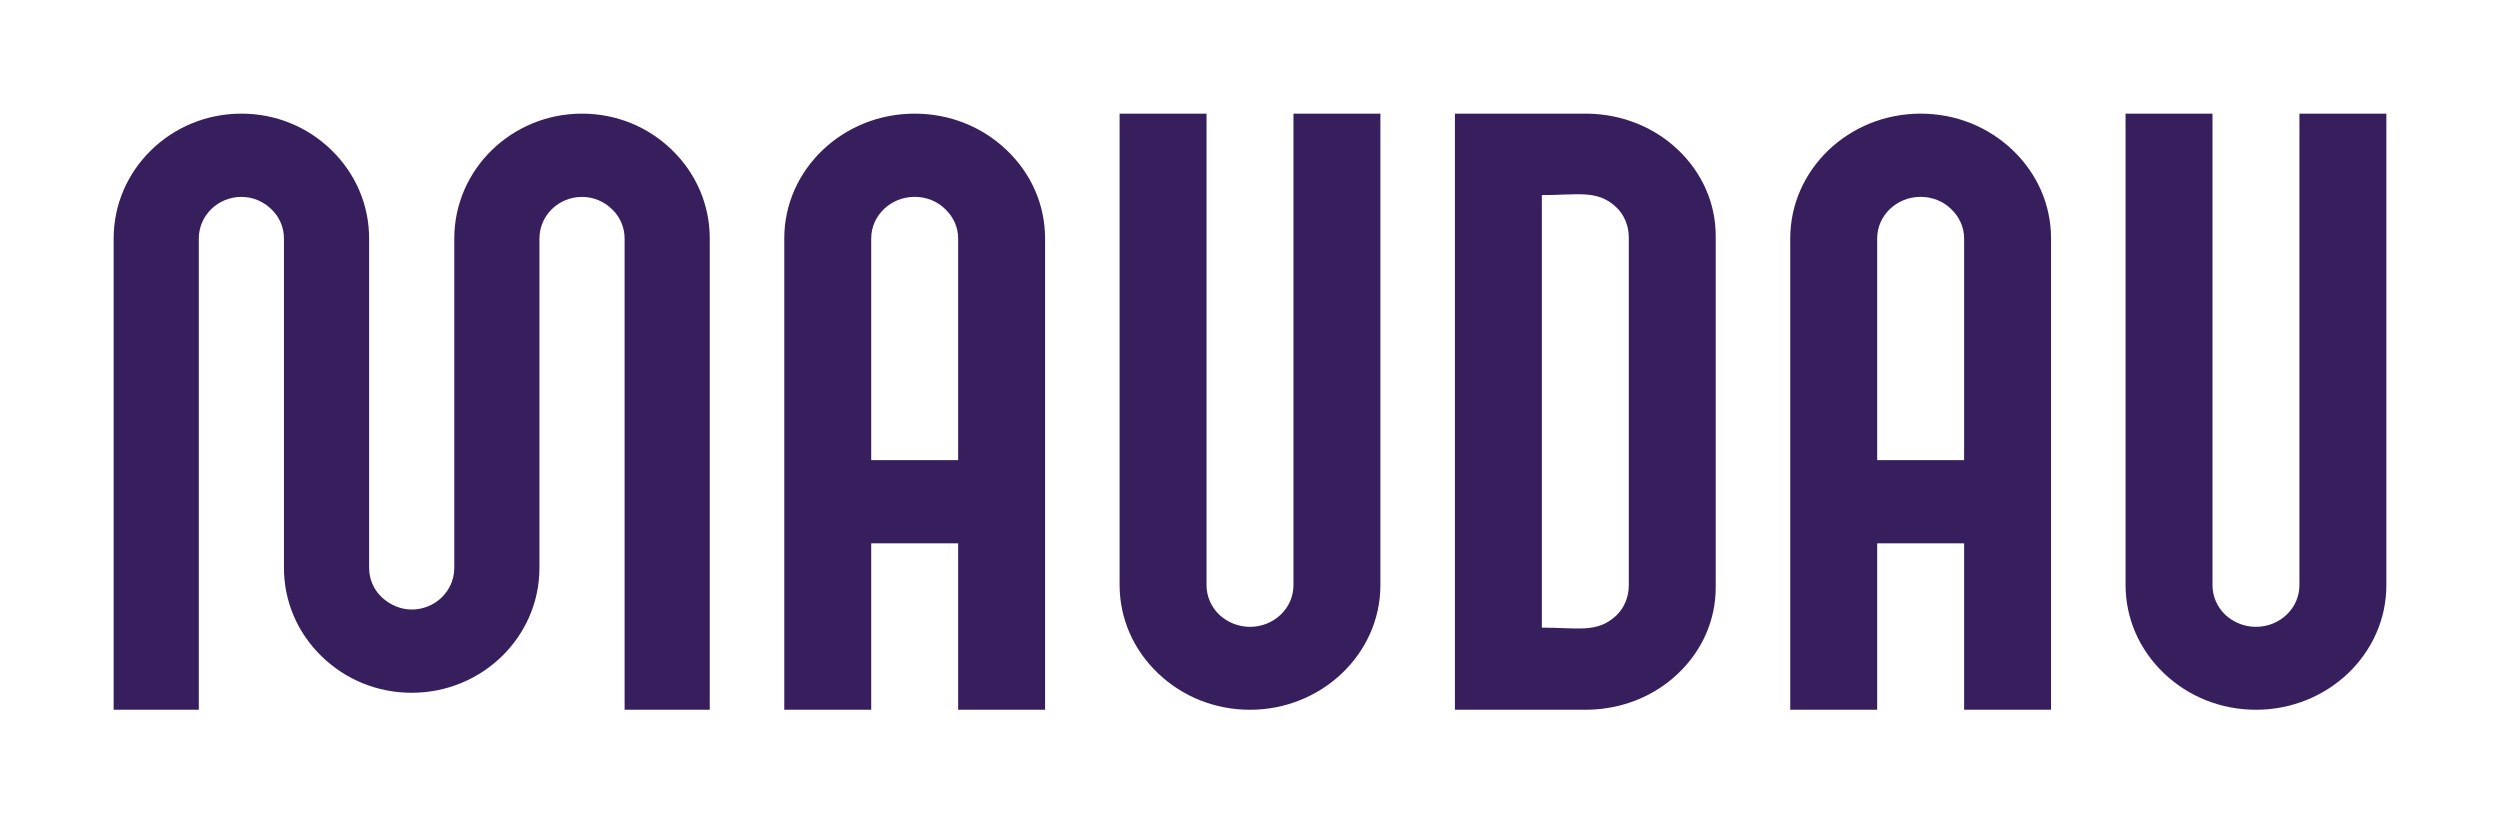
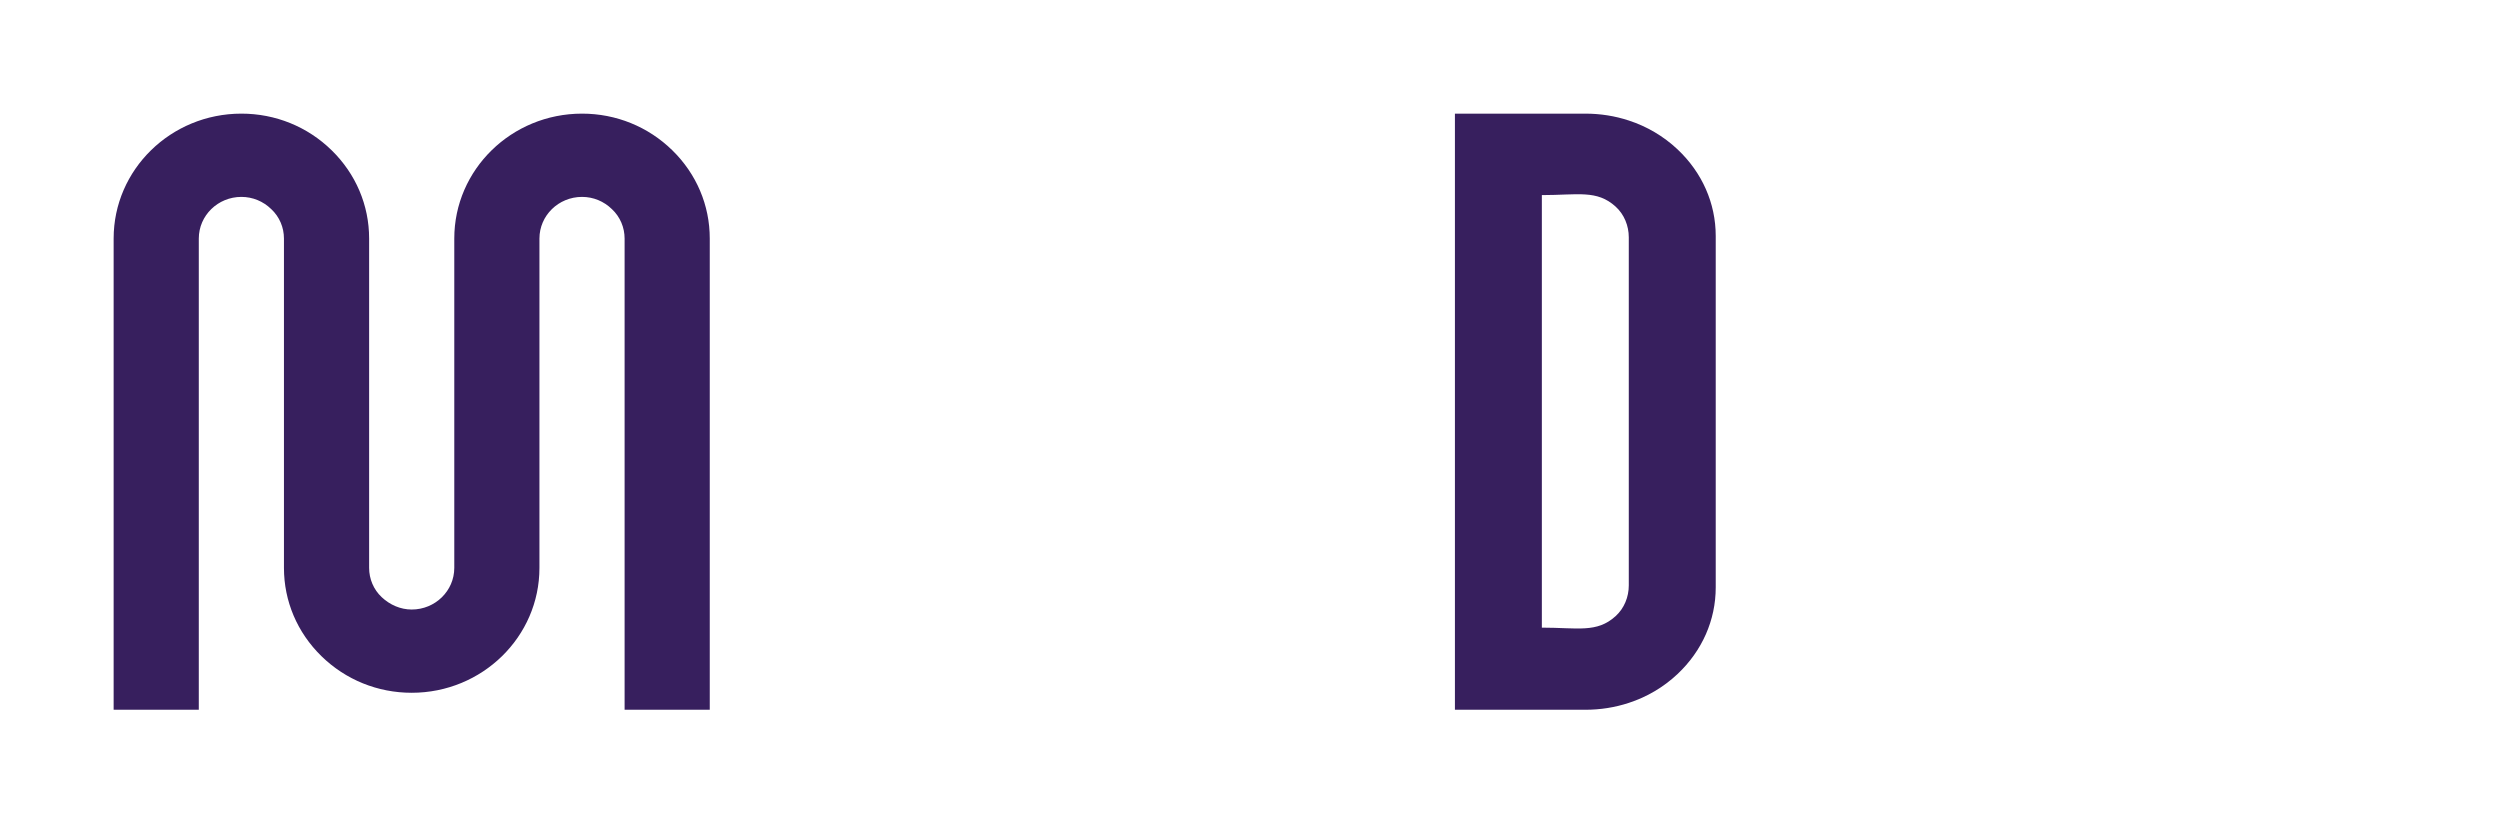
<svg xmlns="http://www.w3.org/2000/svg" width="220" height="73" viewBox="0 0 220 73" fill="none">
  <g clip-path="url(#clip0_6_1066)">
-     <path d="M198.524 62.459C195.464 62.459 192.588 61.316 190.415 59.235C188.243 57.155 187.049 54.4 187.049 51.469V10H194.7V51.498C194.7 52.465 195.097 53.403 195.831 54.107C196.565 54.781 197.515 55.162 198.524 55.162C200.636 55.162 202.349 53.52 202.349 51.498V10H210V51.498C210 57.535 204.861 62.459 198.524 62.459Z" fill="#371F5E" />
-     <path d="M177.126 13.222C174.952 11.142 172.076 10 169.016 10C162.682 10 157.541 14.921 157.541 20.984V40.491V47.814V62.459H165.191V47.814H172.842V62.459H180.492V47.814V40.491V20.984C180.492 18.055 179.298 15.302 177.126 13.222ZM165.191 40.491V20.984C165.191 18.963 166.905 17.323 169.016 17.323C170.026 17.323 171.006 17.703 171.709 18.406C172.444 19.109 172.842 20.017 172.842 20.984V40.491H165.191Z" fill="#371F5E" />
    <path d="M147.617 13.138C146.393 11.987 144.925 11.123 143.333 10.605C142.109 10.201 140.824 10 139.508 10C138.162 10 135.683 10 135.683 10H128.033V24.713V47.746V62.459H135.683C135.683 62.459 138.162 62.459 139.508 62.459C140.824 62.459 142.109 62.257 143.333 61.854C144.925 61.336 146.393 60.472 147.617 59.321C149.79 57.276 150.984 54.57 150.984 51.691V47.775V24.741V20.768C150.984 17.889 149.79 15.182 147.617 13.138ZM143.333 47.718V51.518C143.333 52.526 142.935 53.533 142.17 54.224C140.518 55.722 138.835 55.232 135.683 55.232V47.718V24.684V17.169C138.835 17.169 140.518 16.68 142.17 18.177C142.935 18.868 143.333 19.876 143.333 20.883V24.684V47.718Z" fill="#371F5E" />
-     <path d="M110 62.459C106.94 62.459 104.063 61.316 101.891 59.235C99.718 57.155 98.525 54.4 98.525 51.469V10H106.175V51.498C106.175 52.465 106.573 53.403 107.307 54.107C108.042 54.781 108.99 55.162 110 55.162C112.112 55.162 113.825 53.52 113.825 51.498V10H121.475V51.498C121.475 57.535 116.304 62.459 110 62.459Z" fill="#371F5E" />
-     <path d="M88.601 13.222C86.428 11.142 83.552 10 80.492 10C74.157 10 69.016 14.921 69.016 20.984V40.491V47.814V62.459H76.667V47.814H84.317V62.459H91.967V47.814V40.491V20.984C91.967 18.055 90.774 15.302 88.601 13.222ZM76.667 40.491V20.984C76.667 18.963 78.38 17.323 80.492 17.323C81.502 17.323 82.481 17.703 83.185 18.406C83.919 19.109 84.317 20.017 84.317 20.984V40.491H76.667Z" fill="#371F5E" />
    <path d="M62.459 62.459H54.965V20.99C54.965 20.023 54.575 19.085 53.856 18.411C53.136 17.708 52.207 17.327 51.218 17.327C49.15 17.327 47.471 18.968 47.471 20.99V49.974C47.471 56.041 42.435 60.964 36.23 60.964C33.232 60.964 30.414 59.821 28.286 57.741C26.157 55.66 24.988 52.905 24.988 49.974V20.99C24.988 20.023 24.599 19.085 23.879 18.411C23.16 17.708 22.23 17.327 21.241 17.327C19.173 17.327 17.494 18.968 17.494 20.99V62.459H10V20.99C10 14.924 15.036 10 21.241 10C24.239 10 27.057 11.143 29.185 13.224C31.313 15.305 32.483 18.059 32.483 20.99V49.974C32.483 50.942 32.872 51.879 33.592 52.553C34.311 53.227 35.24 53.638 36.23 53.638C38.298 53.638 39.977 51.997 39.977 49.974V20.99C39.977 14.924 45.013 10 51.218 10C54.216 10 57.033 11.143 59.162 13.224C61.29 15.305 62.459 18.059 62.459 20.99V62.459Z" fill="#371F5E" />
  </g>
  <defs>
    <clipPath id="clip0_6_1066">
      <rect width="200" height="52.459" fill="white" transform="translate(10 10)" />
    </clipPath>
  </defs>
</svg>